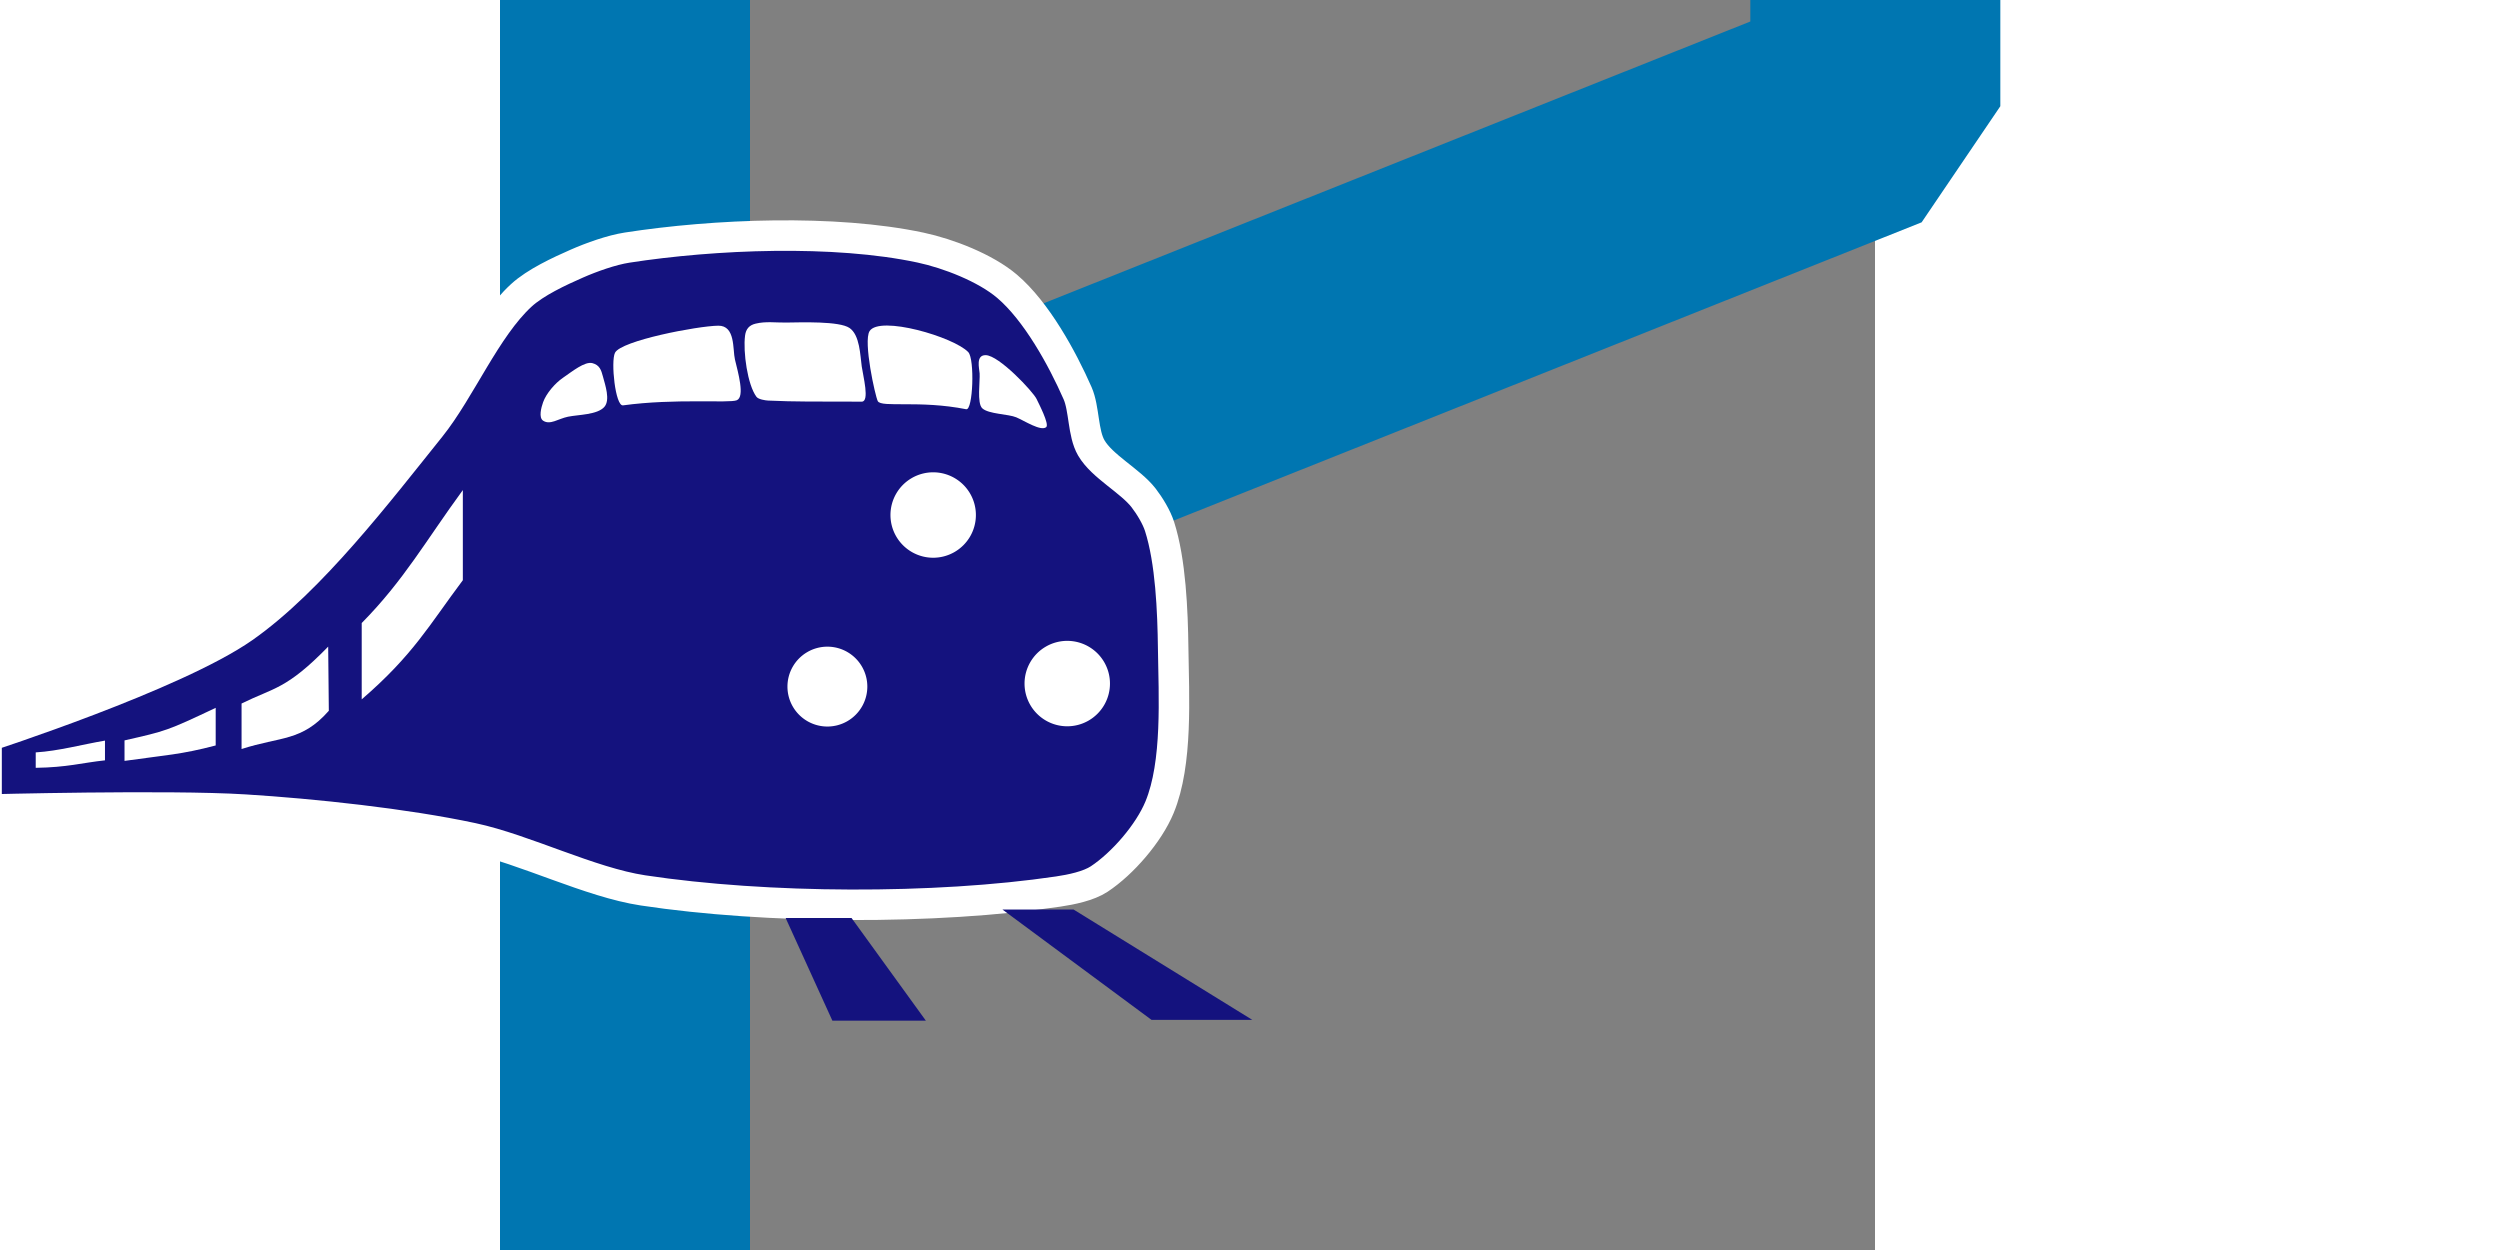
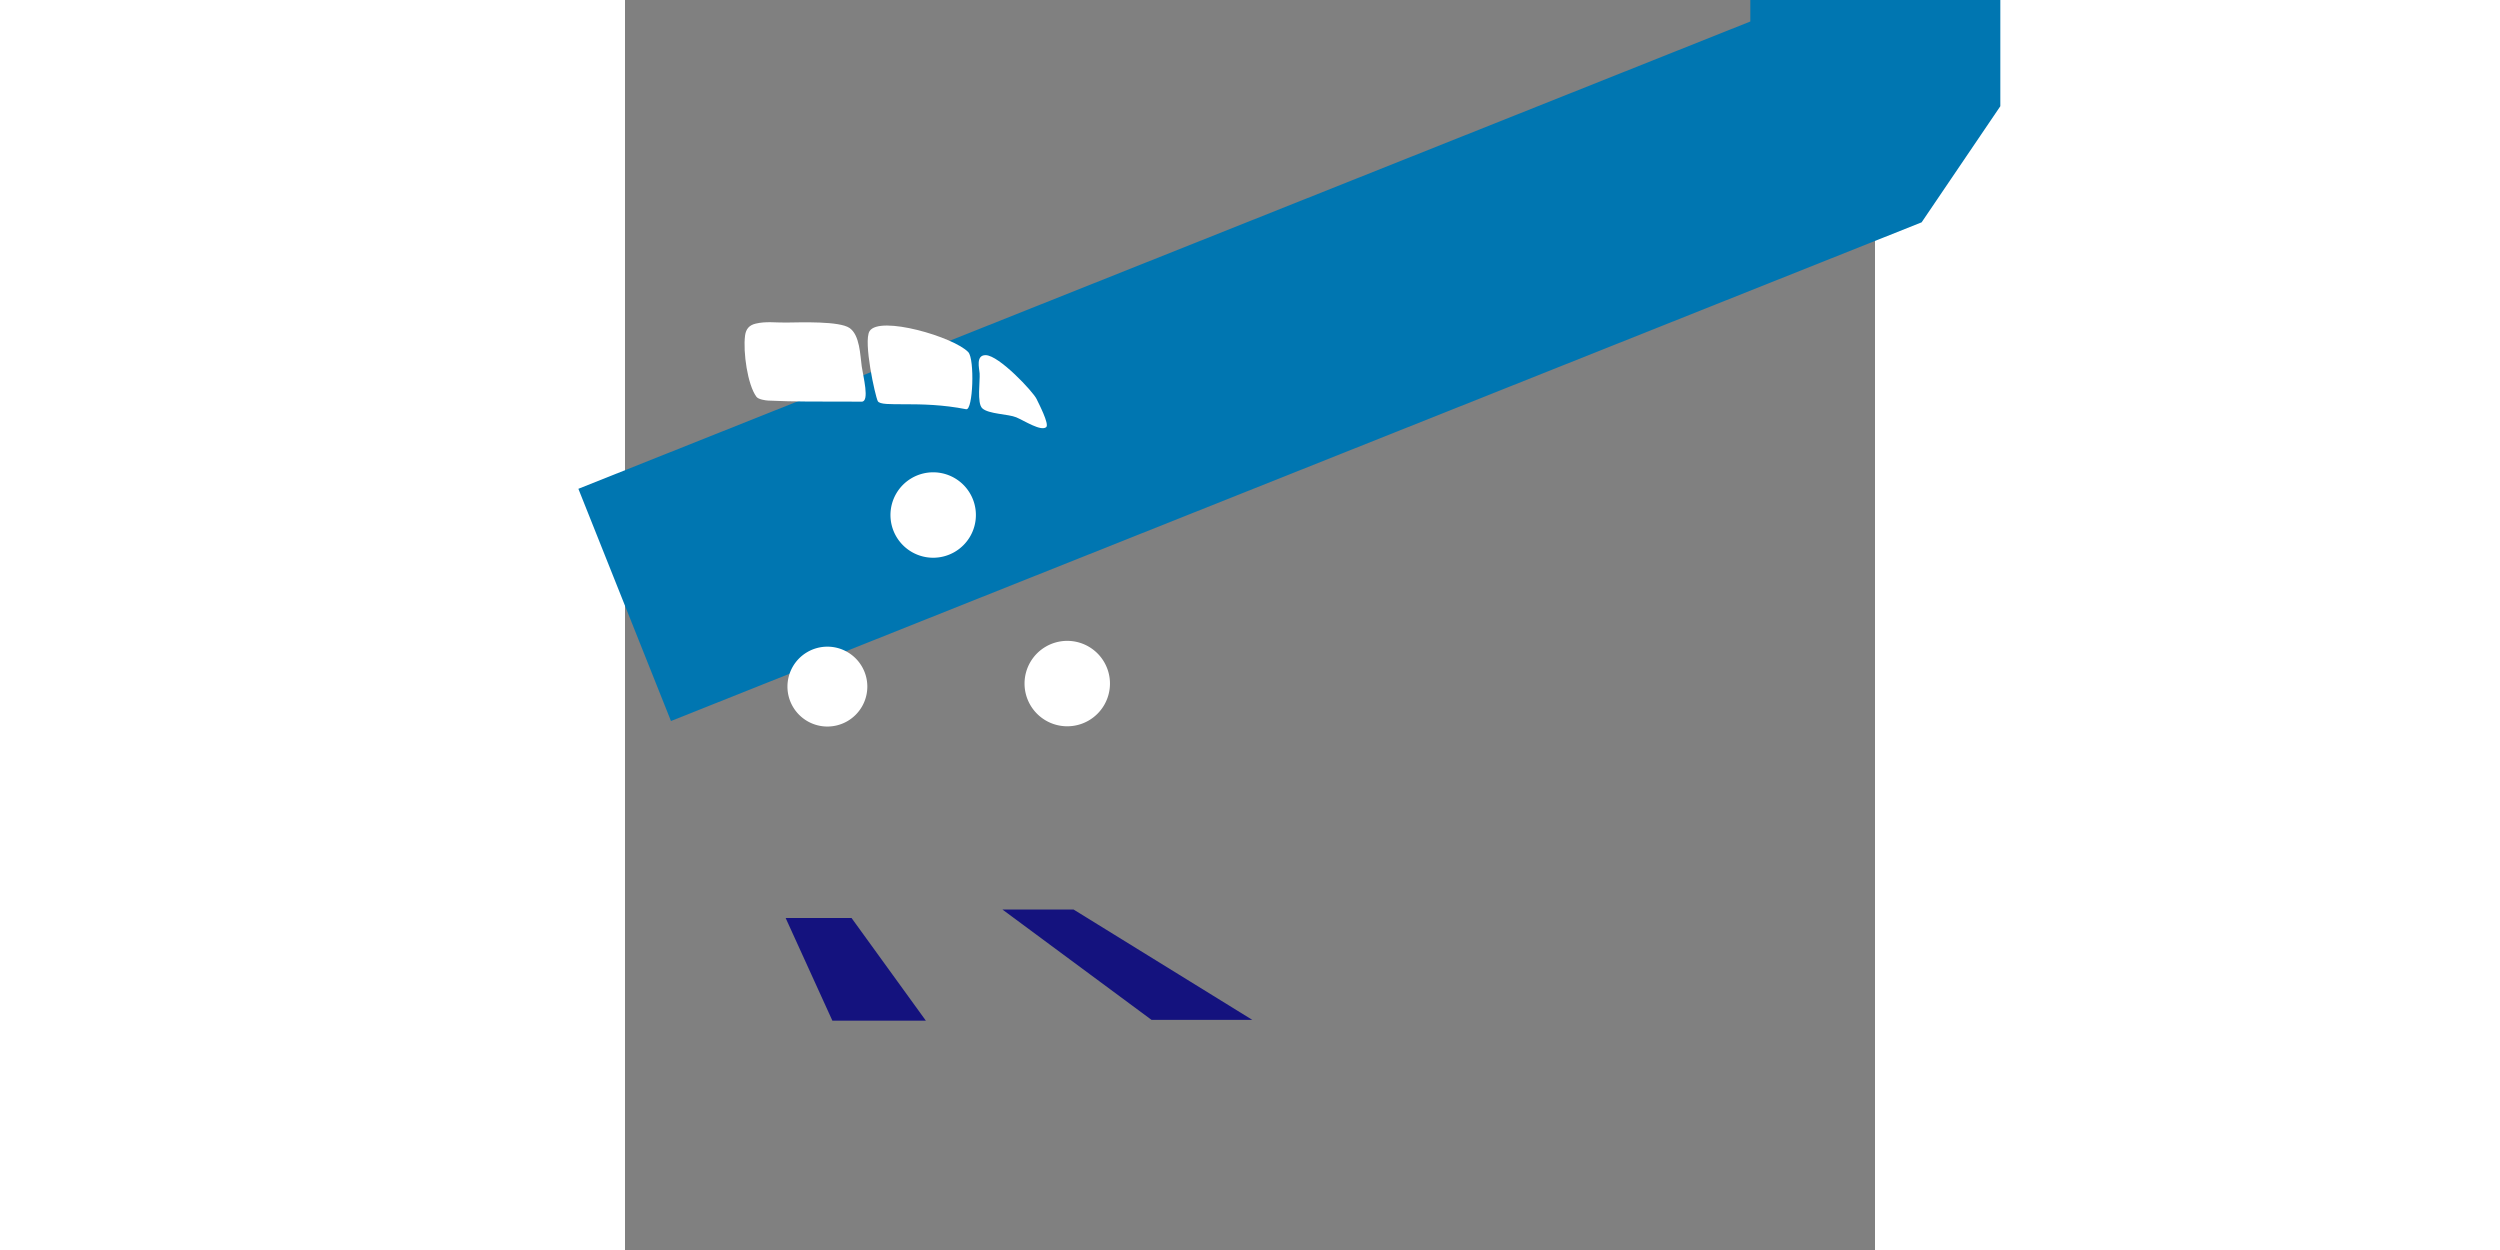
<svg xmlns="http://www.w3.org/2000/svg" xmlns:ns1="http://sodipodi.sourceforge.net/DTD/sodipodi-0.dtd" xmlns:ns2="http://www.inkscape.org/namespaces/inkscape" width="1000" height="500" viewBox="0 0 500 500" id="svg2440" ns1:version="0.32" ns2:version="0.46" ns1:docname="Route_rTar.svg" ns2:output_extension="org.inkscape.output.svg.inkscape" version="1.0">
  <rect x="0" y="0" width="500" height="500" fill="#808080" stroke="none" />
  <defs id="defs2451">
    <ns2:perspective ns1:type="inkscape:persp3d" ns2:vp_x="0 : 250 : 1" ns2:vp_y="0 : 1000 : 0" ns2:vp_z="500 : 250 : 1" ns2:persp3d-origin="250 : 166.66667 : 1" id="perspective2455" />
  </defs>
  <ns1:namedview ns2:window-height="878" ns2:window-width="1280" ns2:pageshadow="2" ns2:pageopacity="0.0" guidetolerance="10.0" gridtolerance="10.0" objecttolerance="10.0" borderopacity="1.0" bordercolor="#666666" pagecolor="#ffffff" id="base" showgrid="false" ns2:zoom="1.184" ns2:cx="500" ns2:cy="262.29332" ns2:window-x="44" ns2:window-y="0" ns2:current-layer="svg2440" />
  <title id="title2442">BSicon Bahnhof</title>
-   <rect style="opacity:1;fill:#0076b1;fill-opacity:1;stroke:none;stroke-width:25;stroke-linecap:round;stroke-linejoin:miter;stroke-miterlimit:10;stroke-dasharray:none;stroke-dashoffset:0;stroke-opacity:1" id="rect3281" width="100" height="600" x="-50" y="-50" />
  <path style="fill:none;fill-rule:evenodd;stroke:#0076b1;stroke-width:100;stroke-linecap:butt;stroke-linejoin:bevel;stroke-miterlimit:4;stroke-dasharray:none;stroke-opacity:1" d="M -0.131,241.964 L 500.131,42.488 L 500.131,-49.397 L 500.131,-49.397 L 500.131,-49.397" id="path3163" />
-   <path style="fill:#14127e;fill-opacity:1;fill-rule:evenodd;stroke:#ffffff;stroke-width:12.197;stroke-linecap:butt;stroke-linejoin:miter;stroke-miterlimit:4;stroke-dasharray:none;stroke-opacity:1" d="M -255.371,294.723 C -255.371,294.723 -179.979,270.272 -152.525,251.036 C -125.628,232.19 -98.466,196.544 -77.894,170.944 C -65.843,155.948 -55.654,131.171 -41.488,118.156 C -35.815,112.943 -26.245,108.51 -19.19,105.414 C -13.418,102.88 -5.396,100.01 0.833,99.043 C 35.639,93.639 83.795,91.689 118.241,99.043 C 129.357,101.416 144.164,107.156 152.827,114.515 C 164.543,124.468 174.856,143.218 181.041,157.292 C 183.758,163.476 183.109,173.295 186.502,179.135 C 190.867,186.649 202.113,192.288 207.435,199.158 C 209.831,202.251 212.609,206.811 213.806,210.535 C 218.305,224.529 219.075,244.529 219.267,259.228 C 219.518,278.409 221.143,305.213 213.806,322.937 C 209.507,333.322 199.064,345.41 189.687,351.607 C 185.4,354.44 178.389,355.86 173.305,356.613 C 124.011,363.906 56.474,363.611 7.204,356.158 C -13.974,352.953 -40.112,339.709 -61.056,335.224 C -87.963,329.462 -124.607,325.557 -152.07,323.848 C -183.001,321.922 -255.371,323.848 -255.371,323.848 L -255.371,294.723 z" id="path3376" ns1:nodetypes="csssssssssssssssssscc" />
  <path style="fill:#ffffff;fill-opacity:1;fill-rule:evenodd;stroke:none;stroke-width:1px;stroke-linecap:butt;stroke-linejoin:miter;stroke-opacity:1" d="M -32.767,160.908 C -31.498,157.336 -27.928,153.241 -24.799,151.101 C -21.165,148.616 -16.083,144.467 -13.042,145.257 C -10.122,146.015 -9.502,148.103 -8.863,150.488 C -7.91,154.045 -5.83,159.971 -8.25,162.747 C -11.04,165.946 -18.62,165.836 -22.781,166.681 C -26.715,167.481 -29.958,170.144 -32.767,168.263 C -34.6,167.035 -33.505,162.987 -32.767,160.908 z" id="path3168" ns1:nodetypes="csssssss" />
  <path style="fill:#ffffff;fill-opacity:1;fill-rule:evenodd;stroke:none;stroke-width:1px;stroke-linecap:butt;stroke-linejoin:miter;stroke-opacity:1" d="M -64.864,196.03 L -64.864,232.084 C -78.379,250.111 -84.615,261.873 -105.315,279.748 L -105.315,249.212 C -88.464,232.152 -79.662,216.264 -64.864,196.03 z" id="path3170" ns1:nodetypes="ccccc" />
-   <path style="fill:#ffffff;fill-opacity:1;fill-rule:evenodd;stroke:none;stroke-width:1px;stroke-linecap:butt;stroke-linejoin:miter;stroke-opacity:1" d="M -118.727,258.646 L -118.471,284.314 C -129.358,296.647 -137.545,294.504 -153.375,299.609 L -153.375,281.41 C -140.373,274.976 -135.478,275.86 -118.727,258.646 z" id="path3172" ns1:nodetypes="ccccc" />
-   <path style="fill:#ffffff;fill-opacity:1;fill-rule:evenodd;stroke:none;stroke-width:1px;stroke-linecap:butt;stroke-linejoin:miter;stroke-opacity:1" d="M -163.723,283.135 L -163.723,298.181 C -177.689,301.862 -183.682,302.014 -200.194,304.357 L -200.194,296.158 C -183.519,292.365 -183.238,292.359 -163.723,283.135 z" id="path3176" ns1:nodetypes="ccccc" />
  <path ns1:type="arc" style="fill:#ffffff;fill-opacity:1;stroke:none;stroke-width:7.071;stroke-linecap:round;stroke-linejoin:miter;stroke-miterlimit:4;stroke-dasharray:none;stroke-dashoffset:0;stroke-opacity:1" id="path3178" ns1:cx="344.10715" ns1:cy="218.07646" ns1:rx="6.0714288" ns1:ry="6.0714288" d="M 350.179,218.076 A 6.071,6.071 0 1 1 338.036,218.076 A 6.071,6.071 0 1 1 350.179,218.076 z" transform="matrix(2.631,0,0,2.631,-824.392,-299.118)" />
  <path ns1:type="arc" style="fill:#ffffff;fill-opacity:1;stroke:none;stroke-width:7.071;stroke-linecap:round;stroke-linejoin:miter;stroke-miterlimit:4;stroke-dasharray:none;stroke-dashoffset:0;stroke-opacity:1" id="path3180" ns1:cx="344.10715" ns1:cy="218.07646" ns1:rx="6.0714288" ns1:ry="6.0714288" d="M 350.179,218.076 A 6.071,6.071 0 1 1 338.036,218.076 A 6.071,6.071 0 1 1 350.179,218.076 z" transform="matrix(2.814,0,0,2.814,-791.417,-340.236)" />
  <path ns1:type="arc" style="fill:#ffffff;fill-opacity:1;stroke:none;stroke-width:7.071;stroke-linecap:round;stroke-linejoin:miter;stroke-miterlimit:4;stroke-dasharray:none;stroke-dashoffset:0;stroke-opacity:1" id="path3182" ns1:cx="344.10715" ns1:cy="218.07646" ns1:rx="6.0714288" ns1:ry="6.0714288" d="M 350.179,218.076 A 6.071,6.071 0 1 1 338.036,218.076 A 6.071,6.071 0 1 1 350.179,218.076 z" transform="matrix(2.814,0,0,2.814,-845.047,-407.657)" />
-   <path style="fill:#ffffff;fill-opacity:1;fill-rule:evenodd;stroke:none;stroke-width:1px;stroke-linecap:butt;stroke-linejoin:miter;stroke-opacity:1" d="M -4.008,141.118 C -5.733,144.604 -3.859,162.563 -0.793,162.145 C 20.163,159.288 41.597,161.37 44.702,160.105 C 48.063,158.735 45.204,148.977 43.973,143.783 C 43.033,139.821 44.247,130.168 37.28,130.277 C 28.888,130.409 -1.597,136.248 -4.008,141.118 z" id="path3184" ns1:nodetypes="csssss" />
  <path style="fill:#ffffff;fill-opacity:1;fill-rule:evenodd;stroke:none;stroke-width:1px;stroke-linecap:butt;stroke-linejoin:miter;stroke-opacity:1" d="M 52.237,129.458 C 49.712,130.063 48.369,131.57 48.025,134.225 C 47.178,140.775 49.007,153.912 52.574,158.712 C 53.359,159.768 56.156,160.177 57.291,160.229 C 68.486,160.738 75.152,160.6 94.693,160.662 C 97.94,160.673 95.254,150.522 94.693,146.577 C 94.053,142.087 93.974,134.069 89.807,131.191 C 85.743,128.385 70.468,128.951 64.367,129.024 C 60.168,129.075 56.366,128.468 52.237,129.458 z" id="path3188" ns1:nodetypes="cssssssss" />
  <path style="fill:#ffffff;fill-opacity:1;fill-rule:evenodd;stroke:none;stroke-width:1px;stroke-linecap:butt;stroke-linejoin:miter;stroke-opacity:1" d="M 164.613,159.561 C 163.303,156.771 149.616,142.086 144.251,142.059 C 140.228,142.038 141.713,147.349 141.852,149.353 C 142.063,152.389 140.717,161.252 142.895,163.306 C 145.407,165.674 153.352,165.585 156.529,166.938 C 159.829,168.343 166.351,172.611 168.475,170.865 C 169.861,169.726 165.375,161.186 164.613,159.561 z" id="path3192" ns1:nodetypes="cssssss" />
  <path style="fill:#14127e;fill-opacity:1;fill-rule:evenodd;stroke:none;stroke-width:1px;stroke-linecap:butt;stroke-linejoin:miter;stroke-opacity:1" d="M 64.252,367.188 L 90.607,367.188 L 120.334,408.254 L 82.946,408.254 L 64.252,367.188 z" id="path3202" />
  <path style="fill:#14127e;fill-opacity:1;fill-rule:evenodd;stroke:none;stroke-width:1px;stroke-linecap:butt;stroke-linejoin:miter;stroke-opacity:1" d="M 150.98,363.817 L 179.438,363.817 L 250.921,407.947 L 210.606,407.947 L 150.98,363.817 z" id="path3204" />
  <path style="fill:#ffffff;fill-opacity:1;fill-rule:evenodd;stroke:none;stroke-width:1px;stroke-linecap:butt;stroke-linejoin:miter;stroke-opacity:1" d="M -208.009,296.242 L -208.009,304.135 C -217.244,305.133 -223.1,306.948 -235.713,307.129 L -235.713,300.96 C -226.479,300.385 -217.244,297.815 -208.009,296.242 z" id="path3206" ns1:nodetypes="ccccc" />
  <path style="fill:#ffffff;fill-opacity:1;fill-rule:evenodd;stroke:none;stroke-width:1px;stroke-linecap:butt;stroke-linejoin:miter;stroke-opacity:1" d="M 137.315,140.865 C 139.932,143.656 139.211,164.235 136.474,163.693 C 117.761,159.983 102.541,163.169 101.113,160.447 C 100.095,158.508 95.252,136.621 97.82,132.464 C 101.786,126.045 131.645,134.816 137.315,140.865 z" id="path3208" ns1:nodetypes="cssss" />
</svg>